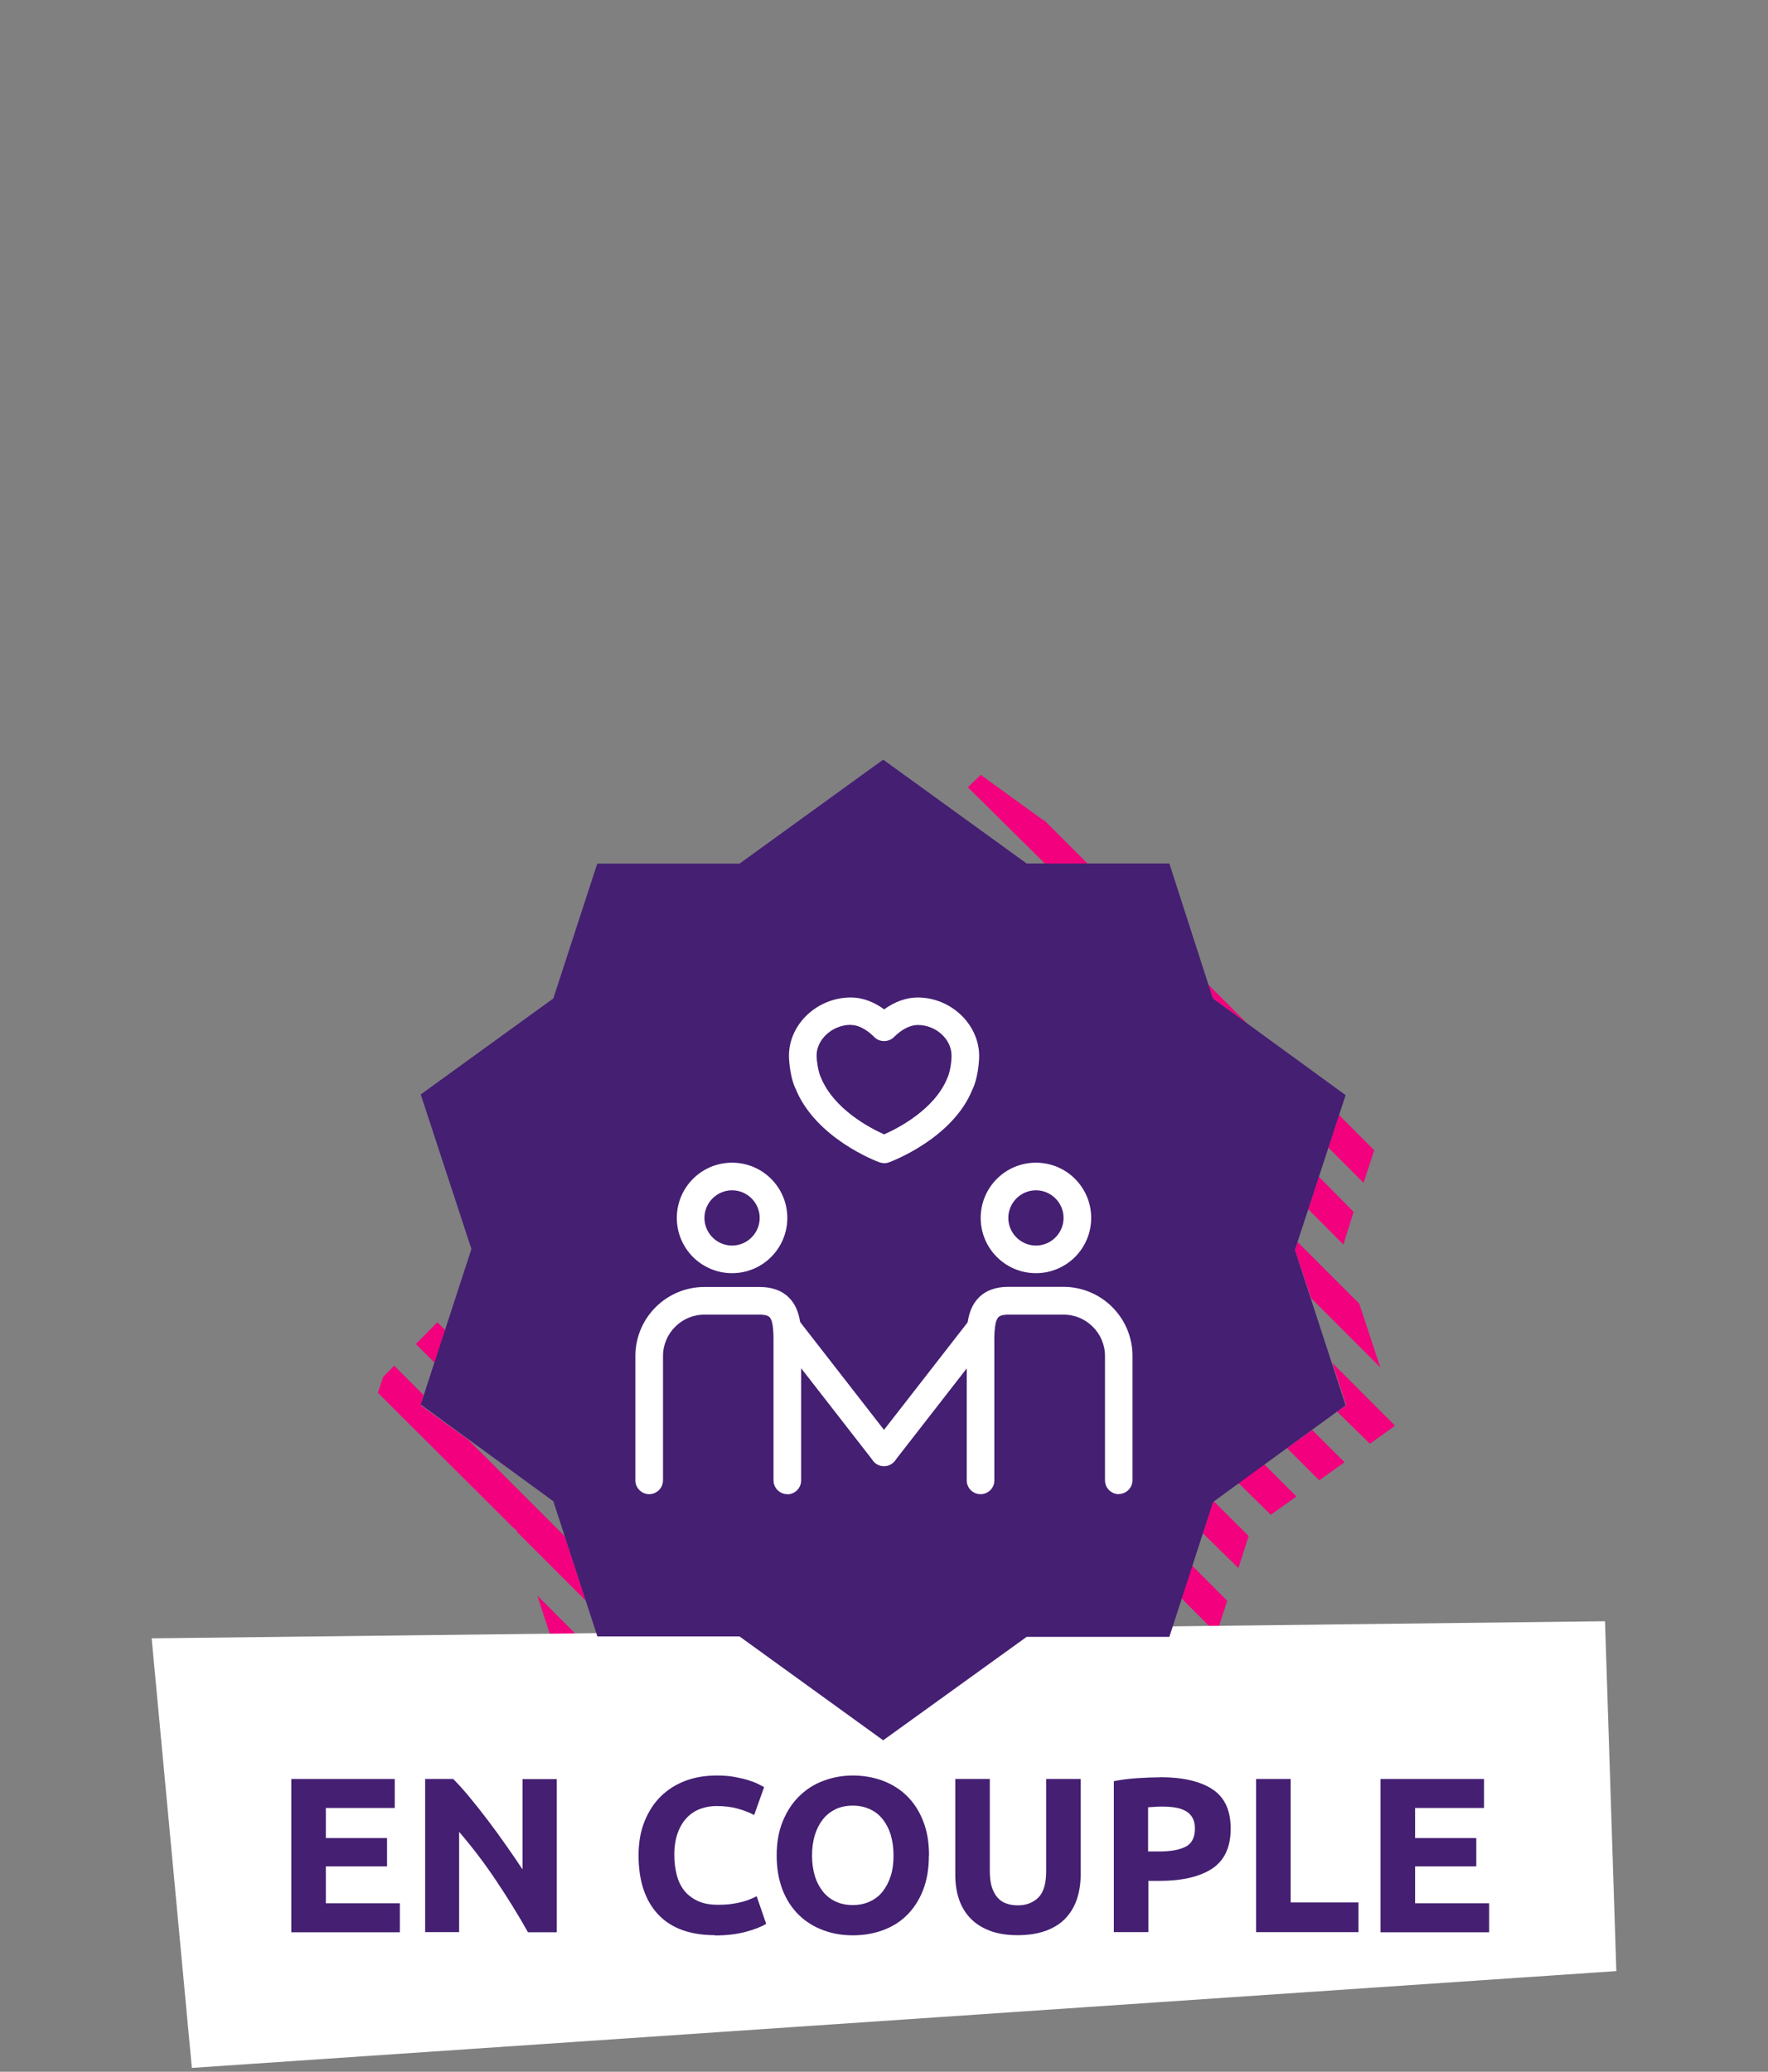
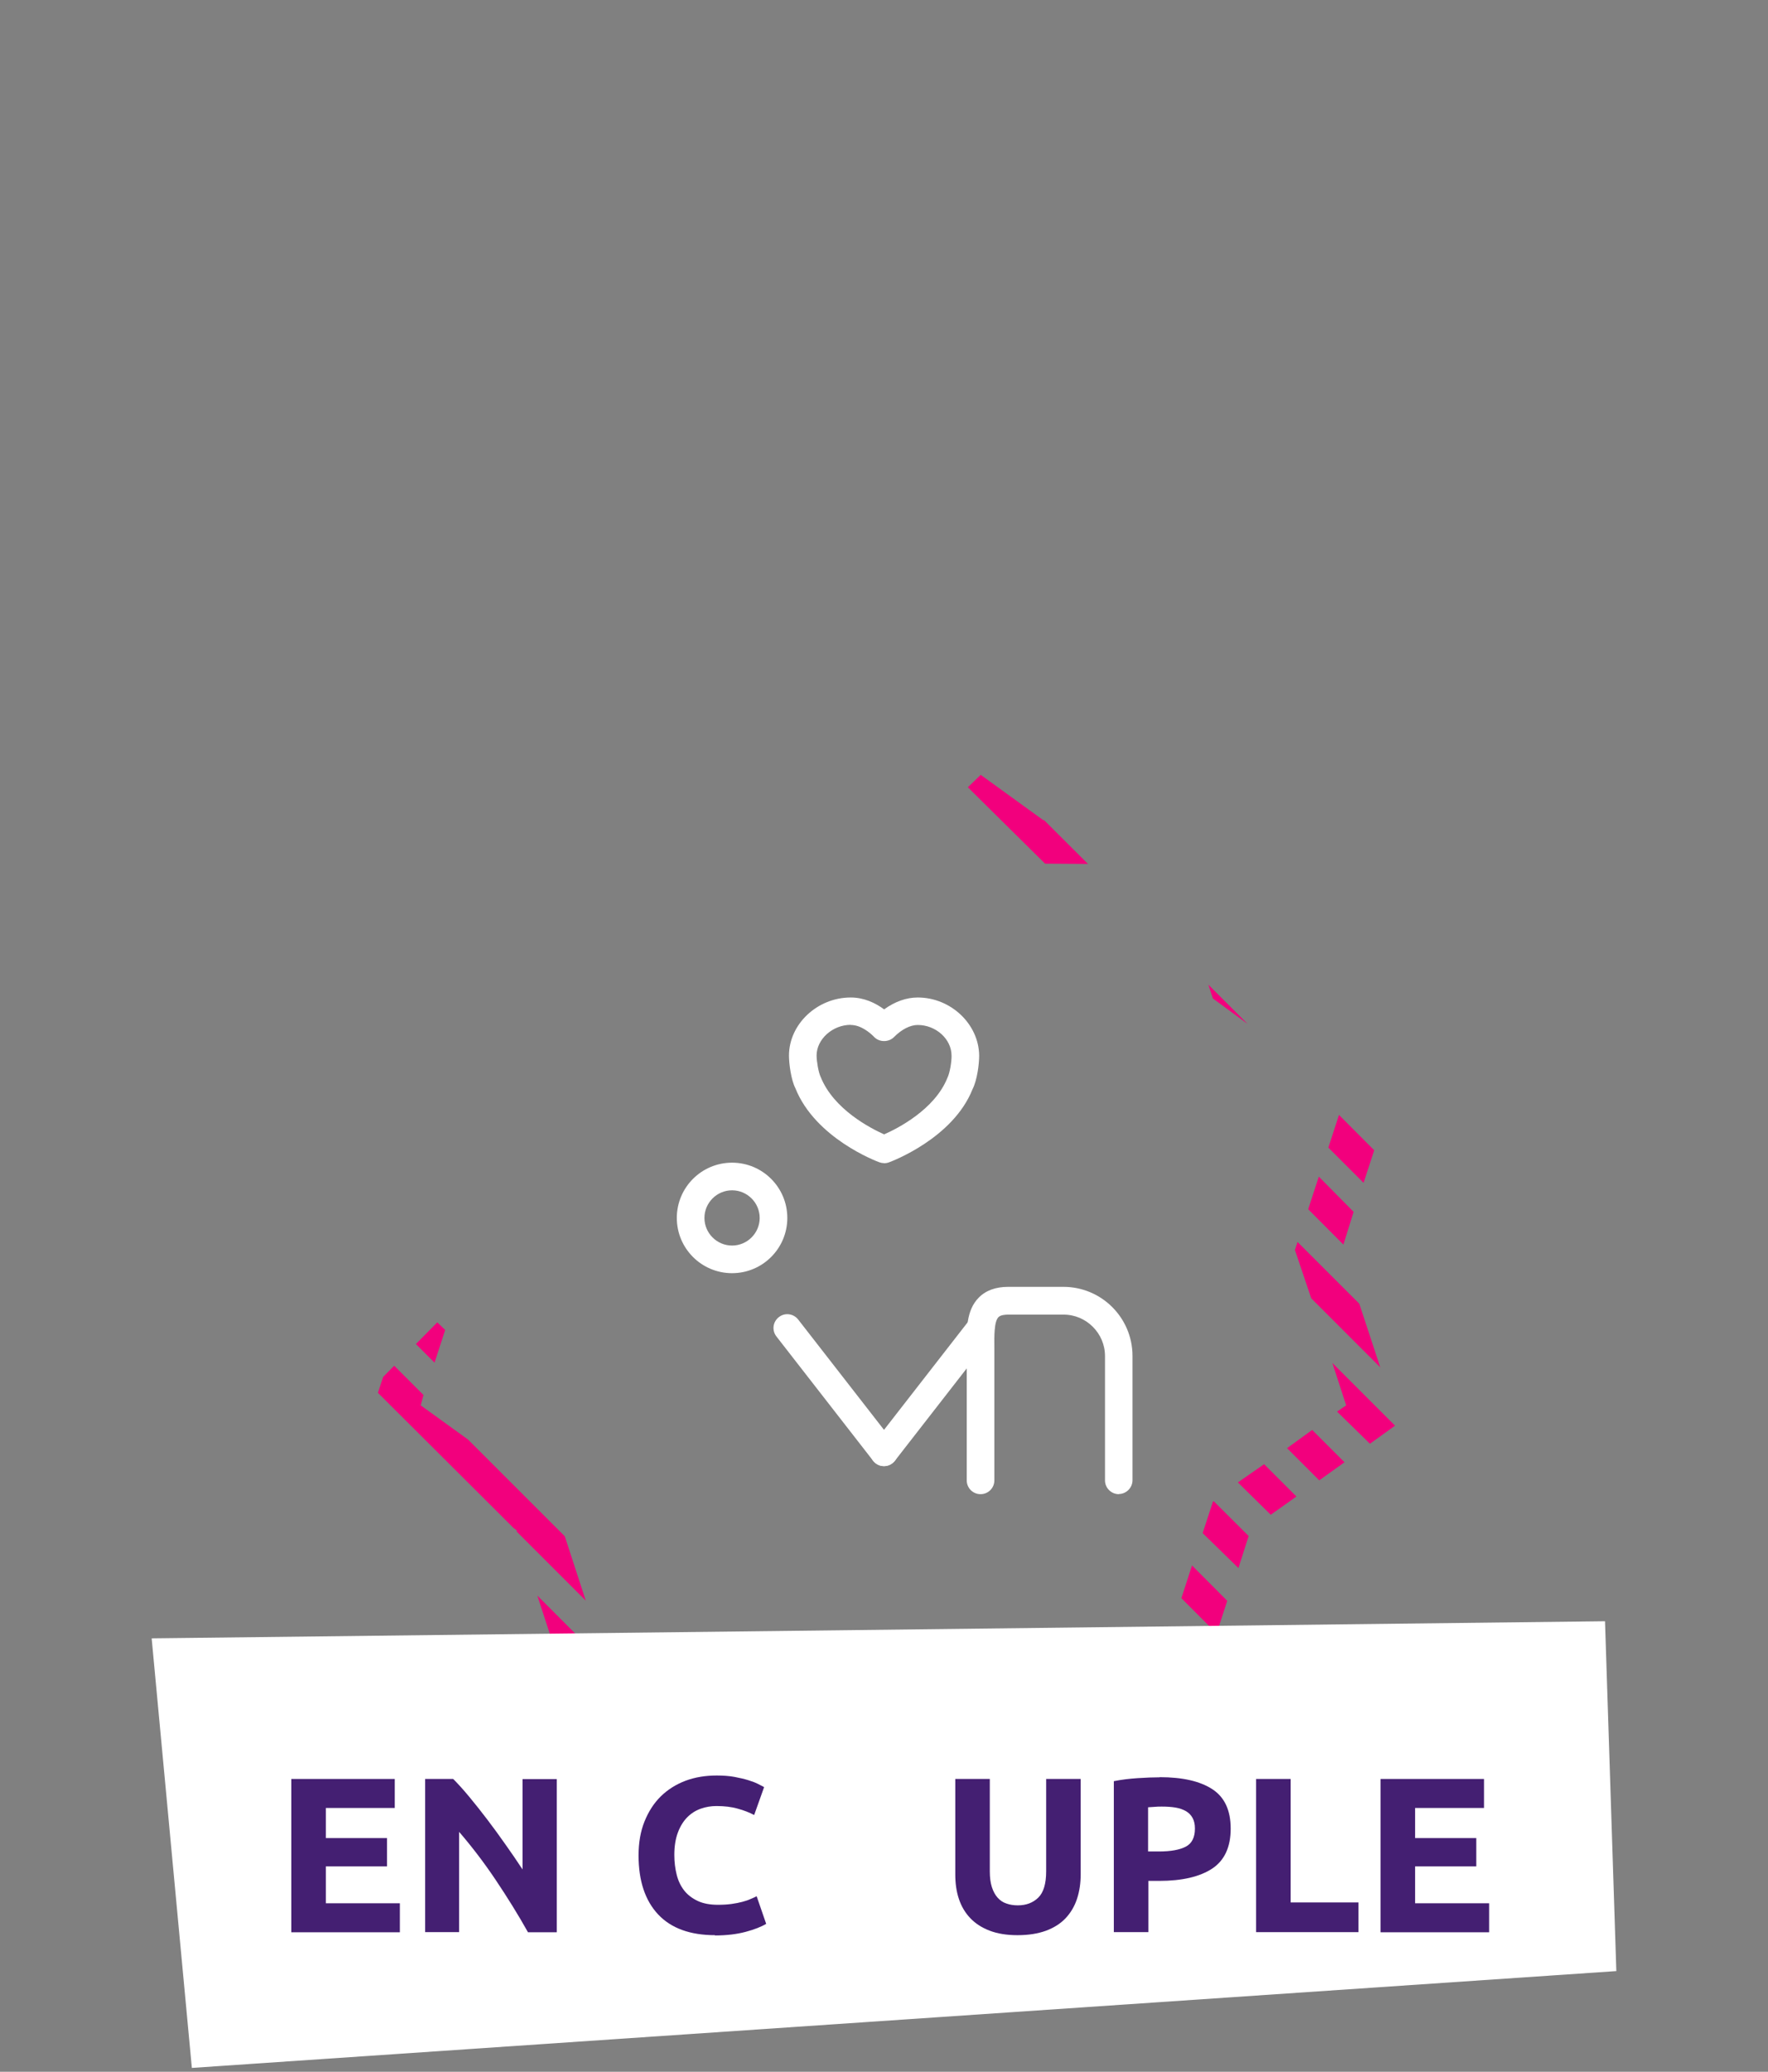
<svg xmlns="http://www.w3.org/2000/svg" id="a" width="128" height="150" viewBox="0 0 128 150">
  <rect x="0" y="0" width="128" height="150" fill="#808080" stroke="none" />
  <path d="m93.75,90.5l.19-.58,4.47,4.47,1.52,4.61-5-5-1.18-3.5Zm2.42-7.41l.77-2.37,2.55,2.56-.77,2.36s-2.55-2.55-2.55-2.55Zm-8.36-10.8l-.33-1,2.84,2.84s-2.51-1.84-2.51-1.84Zm-12.15-9.76l-5.59-5.53.93-.9,4.53,3.28h.06l3.18,3.17s-3.11-.02-3.11-.02Zm21.6,27.58l-2.55-2.56.77-2.36,2.52,2.55s-.74,2.37-.74,2.37Zm-28.6-31.7h0l.21.21-.21-.21Zm-36.43,37.88l-.77,2.37-1.35-1.35,1.55-1.57s.57.55.57.55Zm-1.77,5.46l3.43,2.48,7,7,1.52,4.66-5-5v-.09l-.23-.17-9.82-9.79.38-1.15.8-.81,2.12,2.12-.2.75h0Zm11.41,19.88l-1.45-1.45-1.52-4.66,6.1,6.11s-3.13,0-3.13,0Zm6.25-3.17l3.17,3.17h-3.14l-3.15-3.17h3.12Zm5.42,0l3.12,2.22,8.48,8.49-1.2.84-4.09-3-8.6-8.59s2.29.04,2.29.04Zm12.66,5.88l2.34,2.34-1.82,1.32-2.34-2.34,1.82-1.32Zm3.66-2.65l2.34,2.31-1.82,1.32-2.38-2.32,1.86-1.31Zm3.64-2.63l2.58,2.57h-.57l-1.51,1.08-2.36-2.34s1.86-1.31,1.86-1.31Zm5.68-.6l3.18,3.17h-3.14l-3.22-3.17h3.18Zm5.45,0l.12-.36,2.55,2.56-.32,1h-1.84l-3.14-3.2s2.63,0,2.63,0Zm1.67-5.12l2.55,2.56-.77,2.37-2.55-2.56.77-2.37Zm1.52-4.64h.06l2.52,2.51-.74,2.32-2.59-2.53.75-2.3Zm3.7-2.69l2.34,2.34-1.86,1.32-2.38-2.34,1.9-1.32Zm3.48-2.48l2.34,2.34-1.83,1.31-2.33-2.33s1.82-1.32,1.82-1.32Zm2.46-1.78l-1-3.07,4.54,4.54-1.82,1.31-2.38-2.33s.66-.45.66-.45Z" fill="#f2007d" fill-rule="evenodd" />
  <polygon points="117.02 142.71 13.89 149.72 10.98 118.62 116.2 117.38 117.02 142.71" fill="#fff" />
-   <path d="m87.81,72.29l9.61,7-3.67,11.21,3.67,11.25-9.6,7-3.16,9.76h-10.33l-10.39,7.49-10.4-7.52h-10.29l-3.19-9.79-9.6-7,3.67-11.26-3.67-11.19,9.6-6.95,3.18-9.76h10.3l10.4-7.53,10.39,7.52h10.33l3.15,9.77Z" fill="#441f72" fill-rule="evenodd" />
  <g>
    <g>
      <g>
        <path d="m53,92.18c-2.21,0-4-1.79-4-4s1.79-4,4-4,4,1.79,4,4-1.79,4-4,4Zm0-6c-1.1,0-2,.9-2,2s.9,2,2,2,2-.9,2-2-.9-2-2-2Z" fill="#fff" />
-         <path d="m57,108.18c-.55,0-1-.45-1-1v-9.56c0-.91.03-1.93-.29-2.26-.15-.15-.47-.18-.71-.18h-4c-1.65,0-3,1.35-3,3v9c0,.55-.45,1-1,1s-1-.45-1-1v-9c0-2.76,2.24-5,5-5h4c.9,0,1.62.26,2.13.78.91.92.89,2.32.87,3.69v9.54c0,.55-.45,1-1,1h0Z" fill="#fff" />
        <path d="m64,106.15c-.3,0-.59-.13-.79-.39l-7-9c-.34-.44-.26-1.06.18-1.4.43-.34,1.06-.26,1.4.18l7,9c.34.44.26,1.06-.18,1.4-.18.14-.4.21-.61.21Z" fill="#fff" />
      </g>
      <g>
-         <path d="m75,92.18c-2.21,0-4-1.79-4-4s1.79-4,4-4,4,1.79,4,4-1.79,4-4,4Zm0-6c-1.1,0-2,.9-2,2s.9,2,2,2,2-.9,2-2-.9-2-2-2Z" fill="#fff" />
        <path d="m81,108.18c-.55,0-1-.45-1-1v-9c0-1.65-1.35-3-3-3h-4c-.24,0-.56.03-.71.18-.32.32-.31,1.35-.3,2.26v9.56c0,.55-.44,1-1,1s-1-.45-1-1v-9.54c-.02-1.36-.04-2.77.87-3.69.51-.52,1.23-.78,2.13-.78h4c2.76,0,5,2.24,5,5v9c0,.55-.45,1-1,1h.01Z" fill="#fff" />
        <path d="m64,106.15c-.21,0-.43-.07-.61-.21-.44-.34-.51-.97-.18-1.4l7-9c.34-.44.97-.51,1.4-.18.44.34.51.97.18,1.4l-7,9c-.2.25-.49.39-.79.39Z" fill="#fff" />
      </g>
    </g>
    <path d="m64,84.21c-.12,0-.23-.02-.34-.06-.19-.07-4.63-1.73-6.08-5.37-.31-.61-.46-1.78-.46-2.35,0-2.28,2.05-4.21,4.47-4.21.96,0,1.78.39,2.42.86.77-.56,1.61-.86,2.43-.86,2.4,0,4.43,1.93,4.45,4.21h0c0,.6-.14,1.76-.48,2.43-1.42,3.57-5.87,5.23-6.06,5.3-.11.04-.23.06-.34.06h-.01Zm-2.41-10.01c-1.31,0-2.47,1.04-2.47,2.22,0,.42.14,1.24.29,1.54.94,2.37,3.64,3.74,4.6,4.17.96-.42,3.66-1.79,4.58-4.09.18-.37.31-1.18.3-1.61,0-1.2-1.13-2.22-2.45-2.22-.54,0-1.17.32-1.72.88-.38.38-1.05.38-1.42,0-.32-.33-.98-.88-1.7-.88h-.01Z" fill="#fff" />
  </g>
  <g>
    <path d="m21.09,139.89v-11.09h7.49v2.1h-4.99v2.18h4.43v2.05h-4.43v2.67h5.36v2.1h-7.86Z" fill="#441f72" />
    <path d="m38.22,139.89c-.71-1.27-1.49-2.52-2.32-3.76s-1.72-2.41-2.66-3.5v7.26h-2.46v-11.09h2.03c.35.35.74.78,1.17,1.3s.86,1.06,1.3,1.64c.44.58.88,1.18,1.32,1.81.44.62.85,1.22,1.23,1.8v-6.54h2.48v11.09h-2.1Z" fill="#441f72" />
    <path d="m51.77,140.11c-1.8,0-3.18-.5-4.12-1.5-.94-1-1.42-2.43-1.42-4.27,0-.92.14-1.74.43-2.46s.68-1.33,1.18-1.82,1.1-.87,1.79-1.13,1.45-.38,2.26-.38c.47,0,.9.03,1.28.1.38.07.72.15,1.01.24s.53.18.72.28c.19.1.33.17.42.22l-.72,2.02c-.34-.18-.74-.34-1.19-.46-.45-.13-.97-.19-1.54-.19-.38,0-.76.06-1.13.19-.37.13-.69.33-.98.62-.28.28-.51.65-.68,1.1-.17.45-.26.99-.26,1.63,0,.51.06.99.17,1.43s.29.82.54,1.14c.25.32.58.57.98.76s.9.28,1.47.28c.36,0,.69-.02.98-.06s.54-.09.77-.15c.22-.06.42-.12.59-.2.17-.07.33-.14.46-.21l.69,2c-.35.21-.85.41-1.49.58-.64.17-1.38.26-2.22.26Z" fill="#441f72" />
-     <path d="m67.25,134.34c0,.95-.14,1.78-.42,2.5-.28.72-.67,1.32-1.16,1.81-.49.49-1.07.85-1.75,1.1-.68.25-1.41.37-2.18.37s-1.47-.12-2.14-.37c-.67-.25-1.26-.61-1.76-1.1s-.9-1.09-1.18-1.81-.43-1.55-.43-2.5.15-1.78.45-2.5c.3-.72.7-1.33,1.21-1.82.51-.49,1.09-.86,1.76-1.1.67-.25,1.37-.37,2.1-.37s1.47.12,2.14.37c.67.25,1.26.61,1.76,1.1.5.49.9,1.1,1.18,1.82.29.72.43,1.55.43,2.5Zm-8.46,0c0,.54.07,1.03.2,1.47.13.44.33.81.58,1.13s.56.56.92.73c.36.17.78.26,1.25.26s.87-.09,1.24-.26c.37-.17.68-.41.93-.73s.44-.69.58-1.13.2-.93.2-1.47-.07-1.04-.2-1.48c-.13-.44-.33-.82-.58-1.14s-.56-.56-.93-.73c-.37-.17-.78-.26-1.24-.26s-.89.09-1.25.26c-.36.18-.67.42-.92.74-.25.32-.44.69-.58,1.14-.13.44-.2.93-.2,1.46Z" fill="#441f72" />
    <path d="m73.66,140.11c-.78,0-1.45-.11-2.02-.33-.57-.22-1.03-.52-1.4-.91-.37-.39-.64-.85-.82-1.39-.18-.54-.26-1.13-.26-1.78v-6.9h2.5v6.69c0,.45.05.83.15,1.14s.24.57.42.77c.18.2.39.34.64.42.25.09.52.13.82.13.61,0,1.1-.19,1.48-.56.38-.37.57-1.01.57-1.9v-6.69h2.5v6.9c0,.65-.09,1.25-.27,1.79-.18.54-.46,1.01-.83,1.4-.37.39-.85.69-1.42.9-.58.21-1.26.32-2.05.32Z" fill="#441f72" />
    <path d="m83.96,128.67c1.65,0,2.92.29,3.81.87s1.33,1.53,1.33,2.86-.45,2.3-1.34,2.89c-.9.59-2.18.89-3.84.89h-.78v3.71h-2.5v-10.93c.54-.11,1.12-.18,1.73-.22.61-.04,1.14-.06,1.6-.06Zm.16,2.13c-.18,0-.36,0-.54.02-.18.01-.33.02-.46.03v3.2h.78c.86,0,1.51-.12,1.95-.35.44-.23.66-.67.66-1.31,0-.31-.06-.57-.17-.77-.11-.2-.27-.37-.48-.49-.21-.12-.46-.21-.76-.26-.3-.05-.63-.07-.99-.07Z" fill="#441f72" />
    <path d="m98.35,137.75v2.14h-7.41v-11.09h2.5v8.94h4.91Z" fill="#441f72" />
    <path d="m99.95,139.89v-11.09h7.49v2.1h-4.99v2.18h4.43v2.05h-4.43v2.67h5.36v2.1h-7.86Z" fill="#441f72" />
  </g>
</svg>